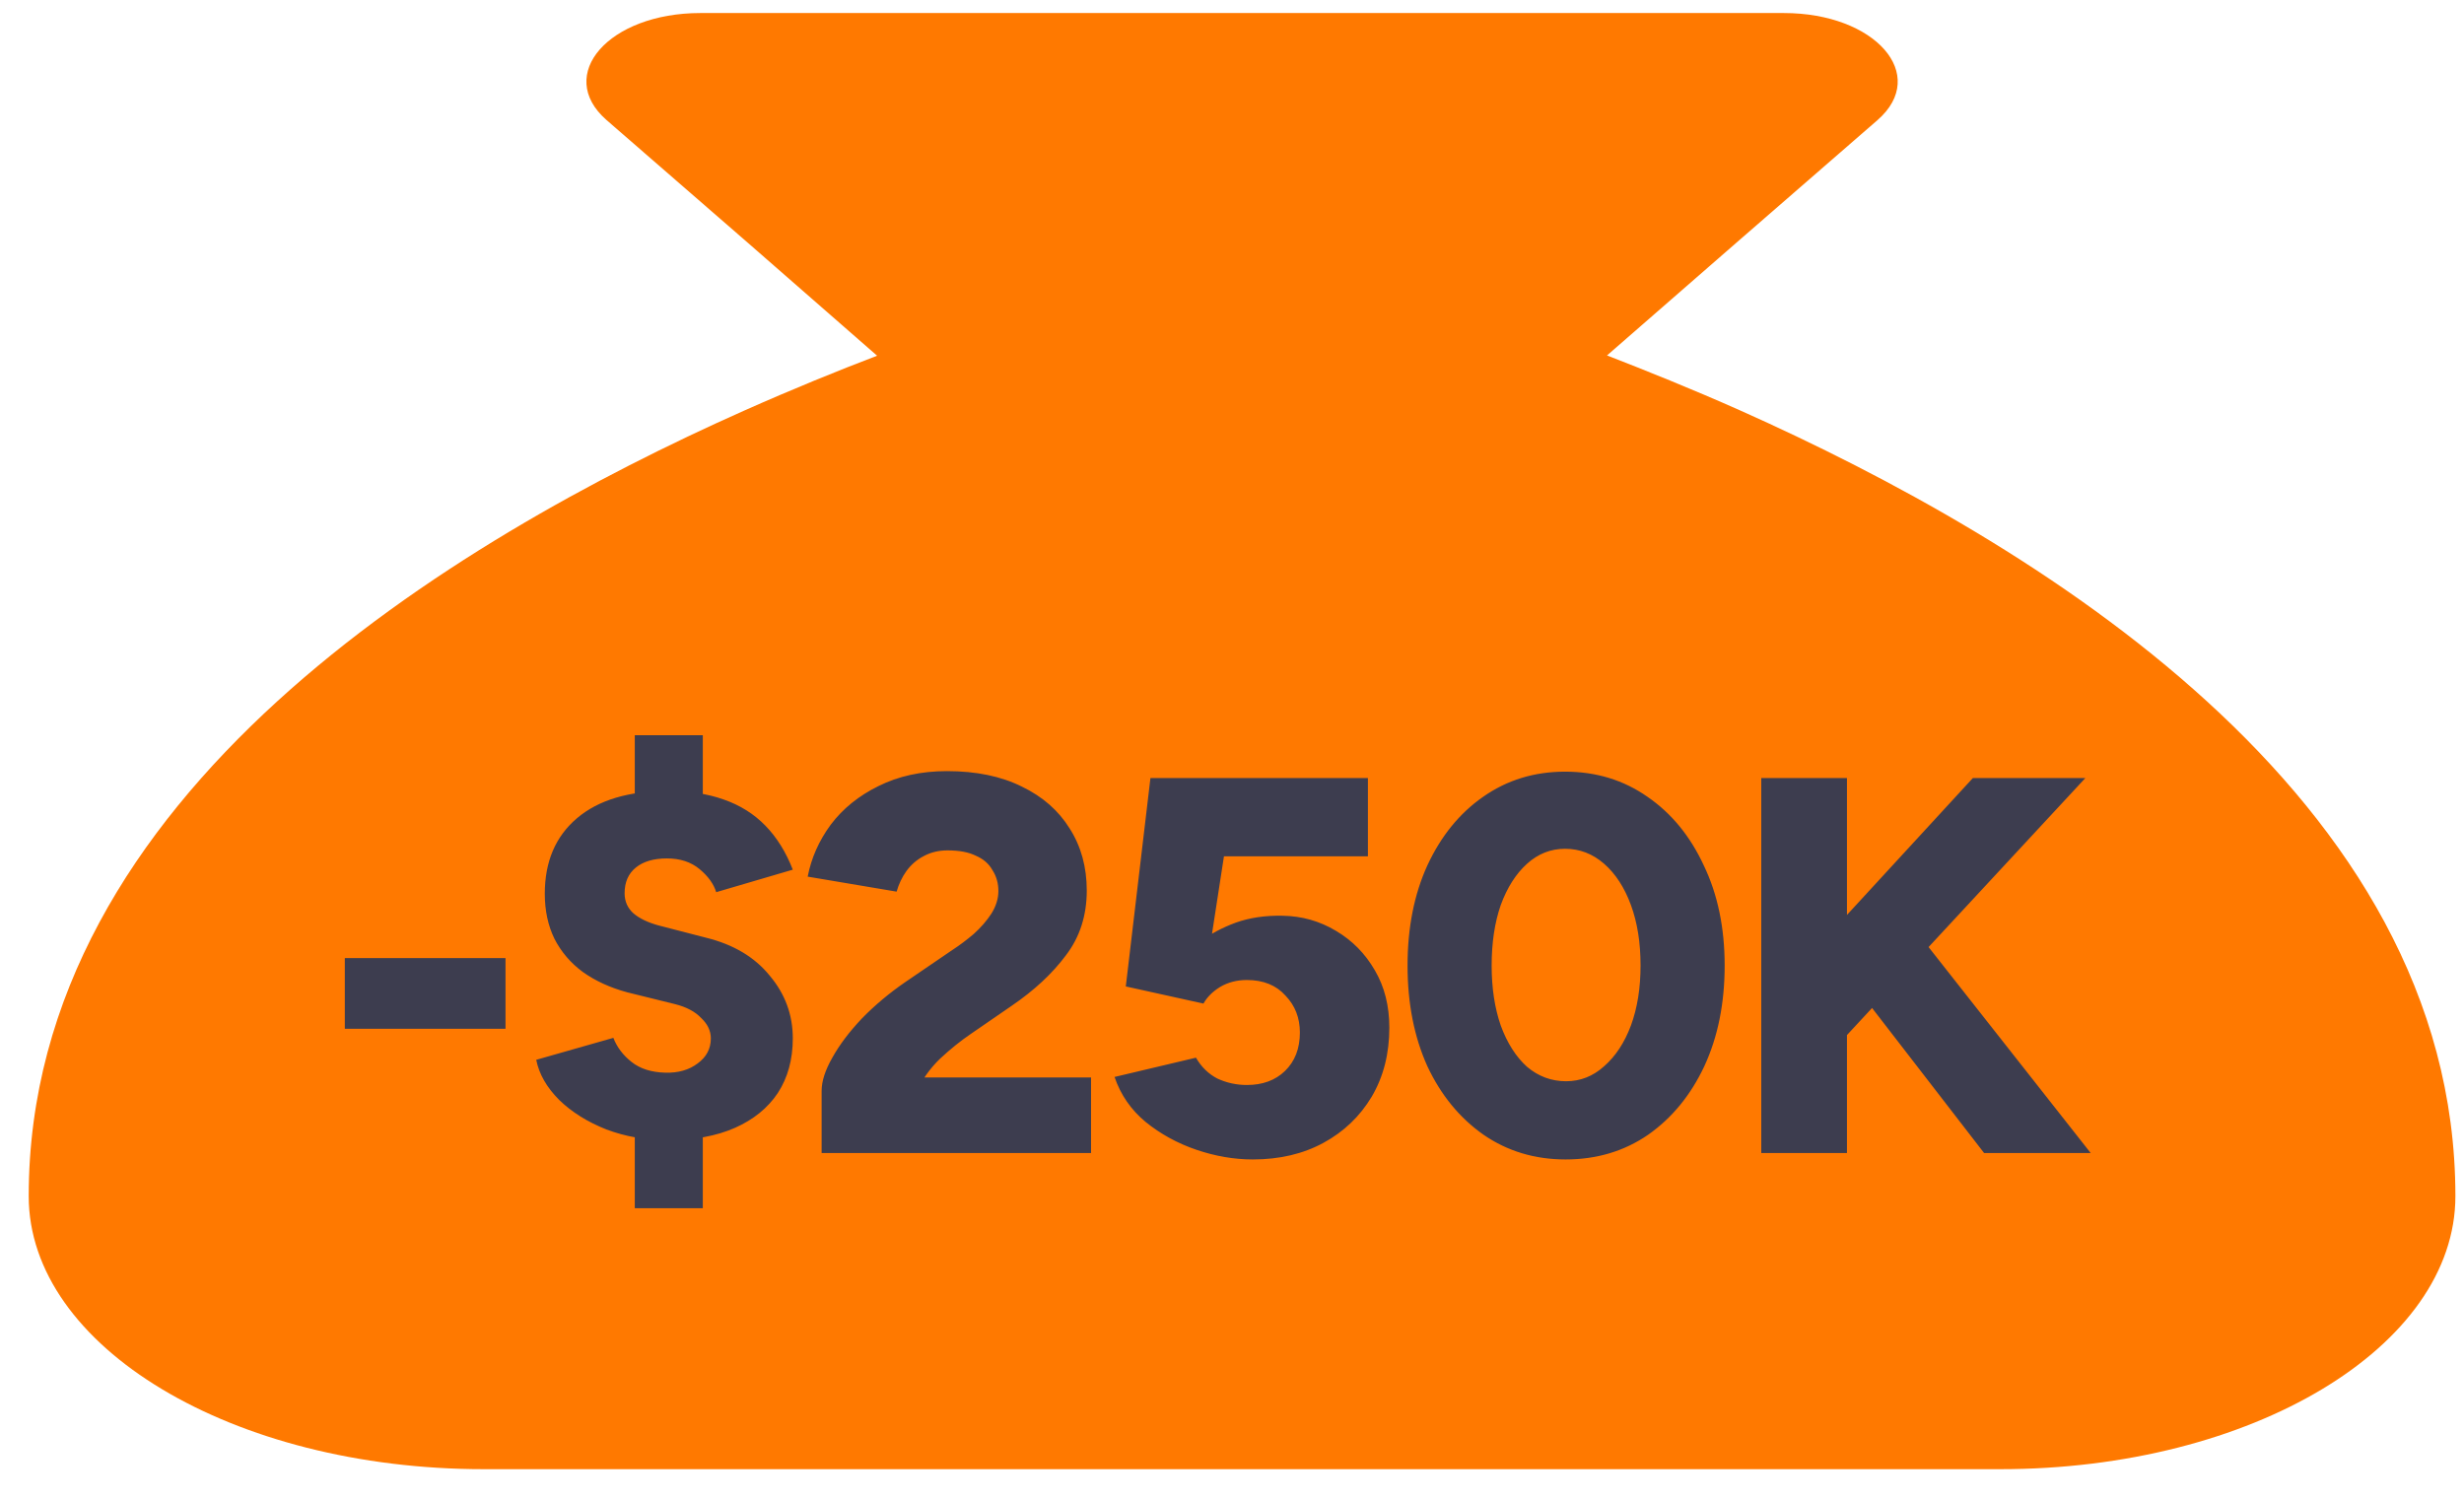
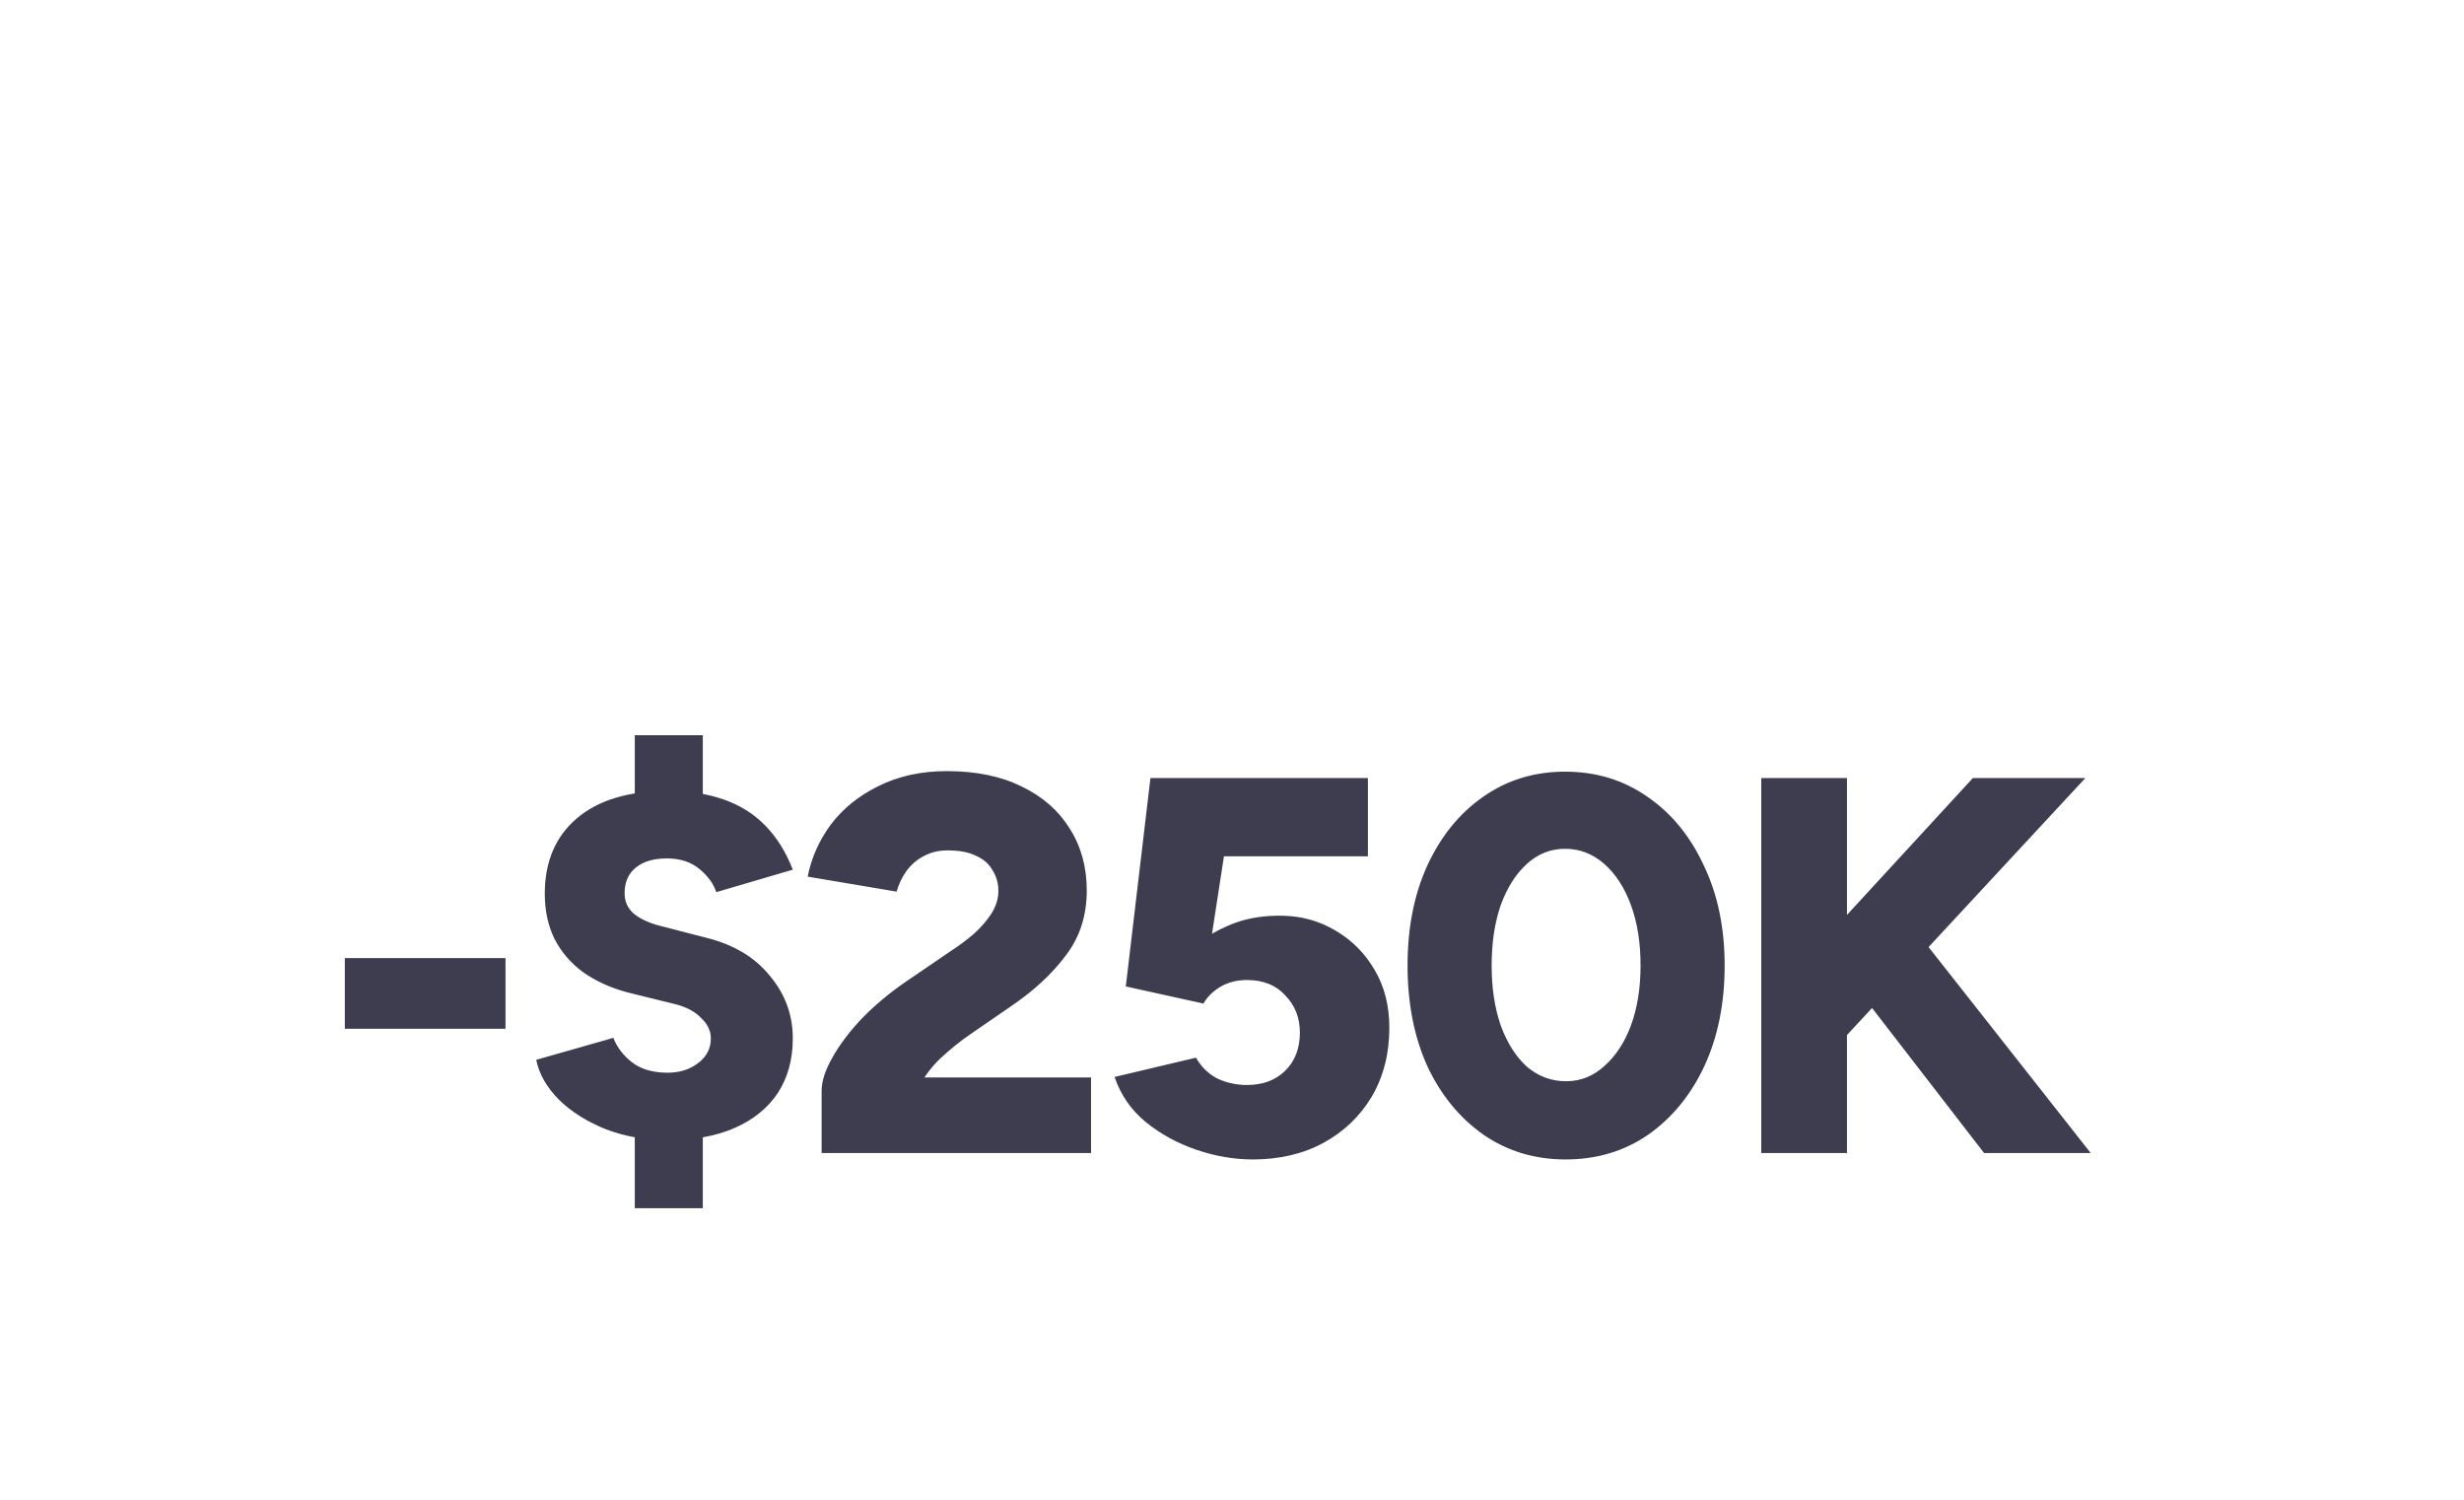
<svg xmlns="http://www.w3.org/2000/svg" width="69" height="42" viewBox="0 0 69 42" fill="none">
-   <path d="M68.759 33.498C68.759 37.719 63.052 41.144 56.018 41.144H13.546C6.511 41.144 0.804 37.719 0.804 33.498C0.804 22.252 12.67 15.139 20.819 11.508C22.199 10.894 23.474 10.377 24.562 9.962L20.952 6.808L16.983 3.36C15.537 2.093 17.05 0.365 19.611 0.365H49.952C52.514 0.365 54.027 2.093 52.58 3.36L48.612 6.808L45.002 9.954C46.09 10.377 47.364 10.886 48.744 11.5C56.894 15.139 68.759 22.252 68.759 33.498Z" fill="#FF7900" />
  <path d="M9.656 28.81V26.83H14.156V28.81H9.656ZM18.691 31.93C18.081 31.93 17.511 31.83 16.981 31.63C16.451 31.42 16.011 31.145 15.661 30.805C15.311 30.455 15.096 30.08 15.016 29.68L17.176 29.065C17.276 29.325 17.446 29.55 17.686 29.74C17.926 29.93 18.241 30.03 18.631 30.04C18.991 30.05 19.291 29.965 19.531 29.785C19.781 29.605 19.906 29.37 19.906 29.08C19.906 28.87 19.816 28.68 19.636 28.51C19.466 28.33 19.221 28.2 18.901 28.12L17.566 27.79C17.086 27.66 16.671 27.47 16.321 27.22C15.981 26.97 15.716 26.66 15.526 26.29C15.346 25.92 15.256 25.5 15.256 25.03C15.256 24.13 15.556 23.425 16.156 22.915C16.756 22.405 17.606 22.15 18.706 22.15C19.296 22.15 19.816 22.23 20.266 22.39C20.726 22.55 21.116 22.795 21.436 23.125C21.756 23.455 22.011 23.865 22.201 24.355L20.056 24.985C19.986 24.755 19.831 24.54 19.591 24.34C19.351 24.14 19.046 24.04 18.676 24.04C18.306 24.04 18.016 24.125 17.806 24.295C17.596 24.465 17.491 24.705 17.491 25.015C17.491 25.245 17.576 25.435 17.746 25.585C17.916 25.725 18.146 25.835 18.436 25.915L19.771 26.26C20.541 26.45 21.136 26.805 21.556 27.325C21.986 27.835 22.201 28.42 22.201 29.08C22.201 29.67 22.061 30.18 21.781 30.61C21.501 31.03 21.101 31.355 20.581 31.585C20.061 31.815 19.431 31.93 18.691 31.93ZM17.776 33.835V31.045H19.681V33.835H17.776ZM17.776 23.38V20.59H19.681V23.38H17.776ZM25.363 31.99L23.008 30.55C23.008 30.28 23.108 29.97 23.308 29.62C23.508 29.26 23.783 28.895 24.133 28.525C24.493 28.155 24.898 27.815 25.348 27.505L26.668 26.605C26.868 26.475 27.068 26.325 27.268 26.155C27.468 25.975 27.633 25.785 27.763 25.585C27.893 25.375 27.958 25.165 27.958 24.955C27.958 24.735 27.903 24.54 27.793 24.37C27.693 24.19 27.538 24.055 27.328 23.965C27.128 23.865 26.863 23.815 26.533 23.815C26.283 23.815 26.058 23.87 25.858 23.98C25.668 24.08 25.508 24.22 25.378 24.4C25.258 24.57 25.168 24.76 25.108 24.97L22.618 24.55C22.718 24.03 22.933 23.545 23.263 23.095C23.603 22.645 24.048 22.285 24.598 22.015C25.158 21.735 25.798 21.595 26.518 21.595C27.338 21.595 28.038 21.74 28.618 22.03C29.198 22.31 29.643 22.7 29.953 23.2C30.273 23.7 30.433 24.28 30.433 24.94C30.433 25.64 30.238 26.245 29.848 26.755C29.468 27.265 28.963 27.735 28.333 28.165L27.178 28.96C26.898 29.15 26.613 29.38 26.323 29.65C26.043 29.92 25.813 30.245 25.633 30.625C25.453 31.005 25.363 31.46 25.363 31.99ZM23.008 32.29V30.55L24.793 30.175H30.553V32.29H23.008ZM35.081 32.47C34.561 32.47 34.036 32.38 33.506 32.2C32.976 32.02 32.501 31.76 32.081 31.42C31.671 31.08 31.381 30.66 31.211 30.16L33.491 29.62C33.641 29.88 33.841 30.075 34.091 30.205C34.351 30.325 34.626 30.385 34.916 30.385C35.356 30.385 35.711 30.255 35.981 29.995C36.261 29.725 36.401 29.365 36.401 28.915C36.401 28.505 36.266 28.16 35.996 27.88C35.736 27.59 35.376 27.445 34.916 27.445C34.636 27.445 34.386 27.51 34.166 27.64C33.956 27.77 33.801 27.925 33.701 28.105L31.526 27.625L32.216 21.79H38.306V23.98H32.606L32.216 21.865H34.601L33.671 27.895L32.516 27.625C32.596 27.455 32.726 27.26 32.906 27.04C33.086 26.81 33.316 26.59 33.596 26.38C33.886 26.16 34.221 25.98 34.601 25.84C34.991 25.7 35.431 25.635 35.921 25.645C36.461 25.655 36.956 25.795 37.406 26.065C37.866 26.335 38.231 26.705 38.501 27.175C38.771 27.635 38.906 28.17 38.906 28.78C38.906 29.51 38.741 30.155 38.411 30.715C38.081 31.265 37.631 31.695 37.061 32.005C36.491 32.315 35.831 32.47 35.081 32.47ZM43.841 32.47C42.981 32.47 42.216 32.24 41.546 31.78C40.876 31.31 40.351 30.67 39.971 29.86C39.601 29.04 39.416 28.1 39.416 27.04C39.416 25.98 39.601 25.045 39.971 24.235C40.351 23.415 40.871 22.775 41.531 22.315C42.201 21.845 42.966 21.61 43.826 21.61C44.696 21.61 45.466 21.845 46.136 22.315C46.806 22.775 47.331 23.415 47.711 24.235C48.101 25.045 48.296 25.98 48.296 27.04C48.296 28.1 48.106 29.04 47.726 29.86C47.346 30.67 46.821 31.31 46.151 31.78C45.481 32.24 44.711 32.47 43.841 32.47ZM43.856 30.28C44.256 30.28 44.611 30.14 44.921 29.86C45.241 29.58 45.491 29.2 45.671 28.72C45.851 28.23 45.941 27.67 45.941 27.04C45.941 26.4 45.851 25.835 45.671 25.345C45.491 24.855 45.241 24.47 44.921 24.19C44.601 23.91 44.236 23.77 43.826 23.77C43.426 23.77 43.071 23.91 42.761 24.19C42.451 24.47 42.206 24.855 42.026 25.345C41.856 25.835 41.771 26.4 41.771 27.04C41.771 27.67 41.856 28.23 42.026 28.72C42.206 29.21 42.451 29.595 42.761 29.875C43.081 30.145 43.446 30.28 43.856 30.28ZM50.716 30.07L50.596 26.845L55.246 21.79H58.396L50.716 30.07ZM49.321 32.29V21.79H51.721V32.29H49.321ZM55.561 32.29L51.436 26.95L53.221 25.525L58.546 32.29H55.561Z" fill="#3D3D4F" />
</svg>